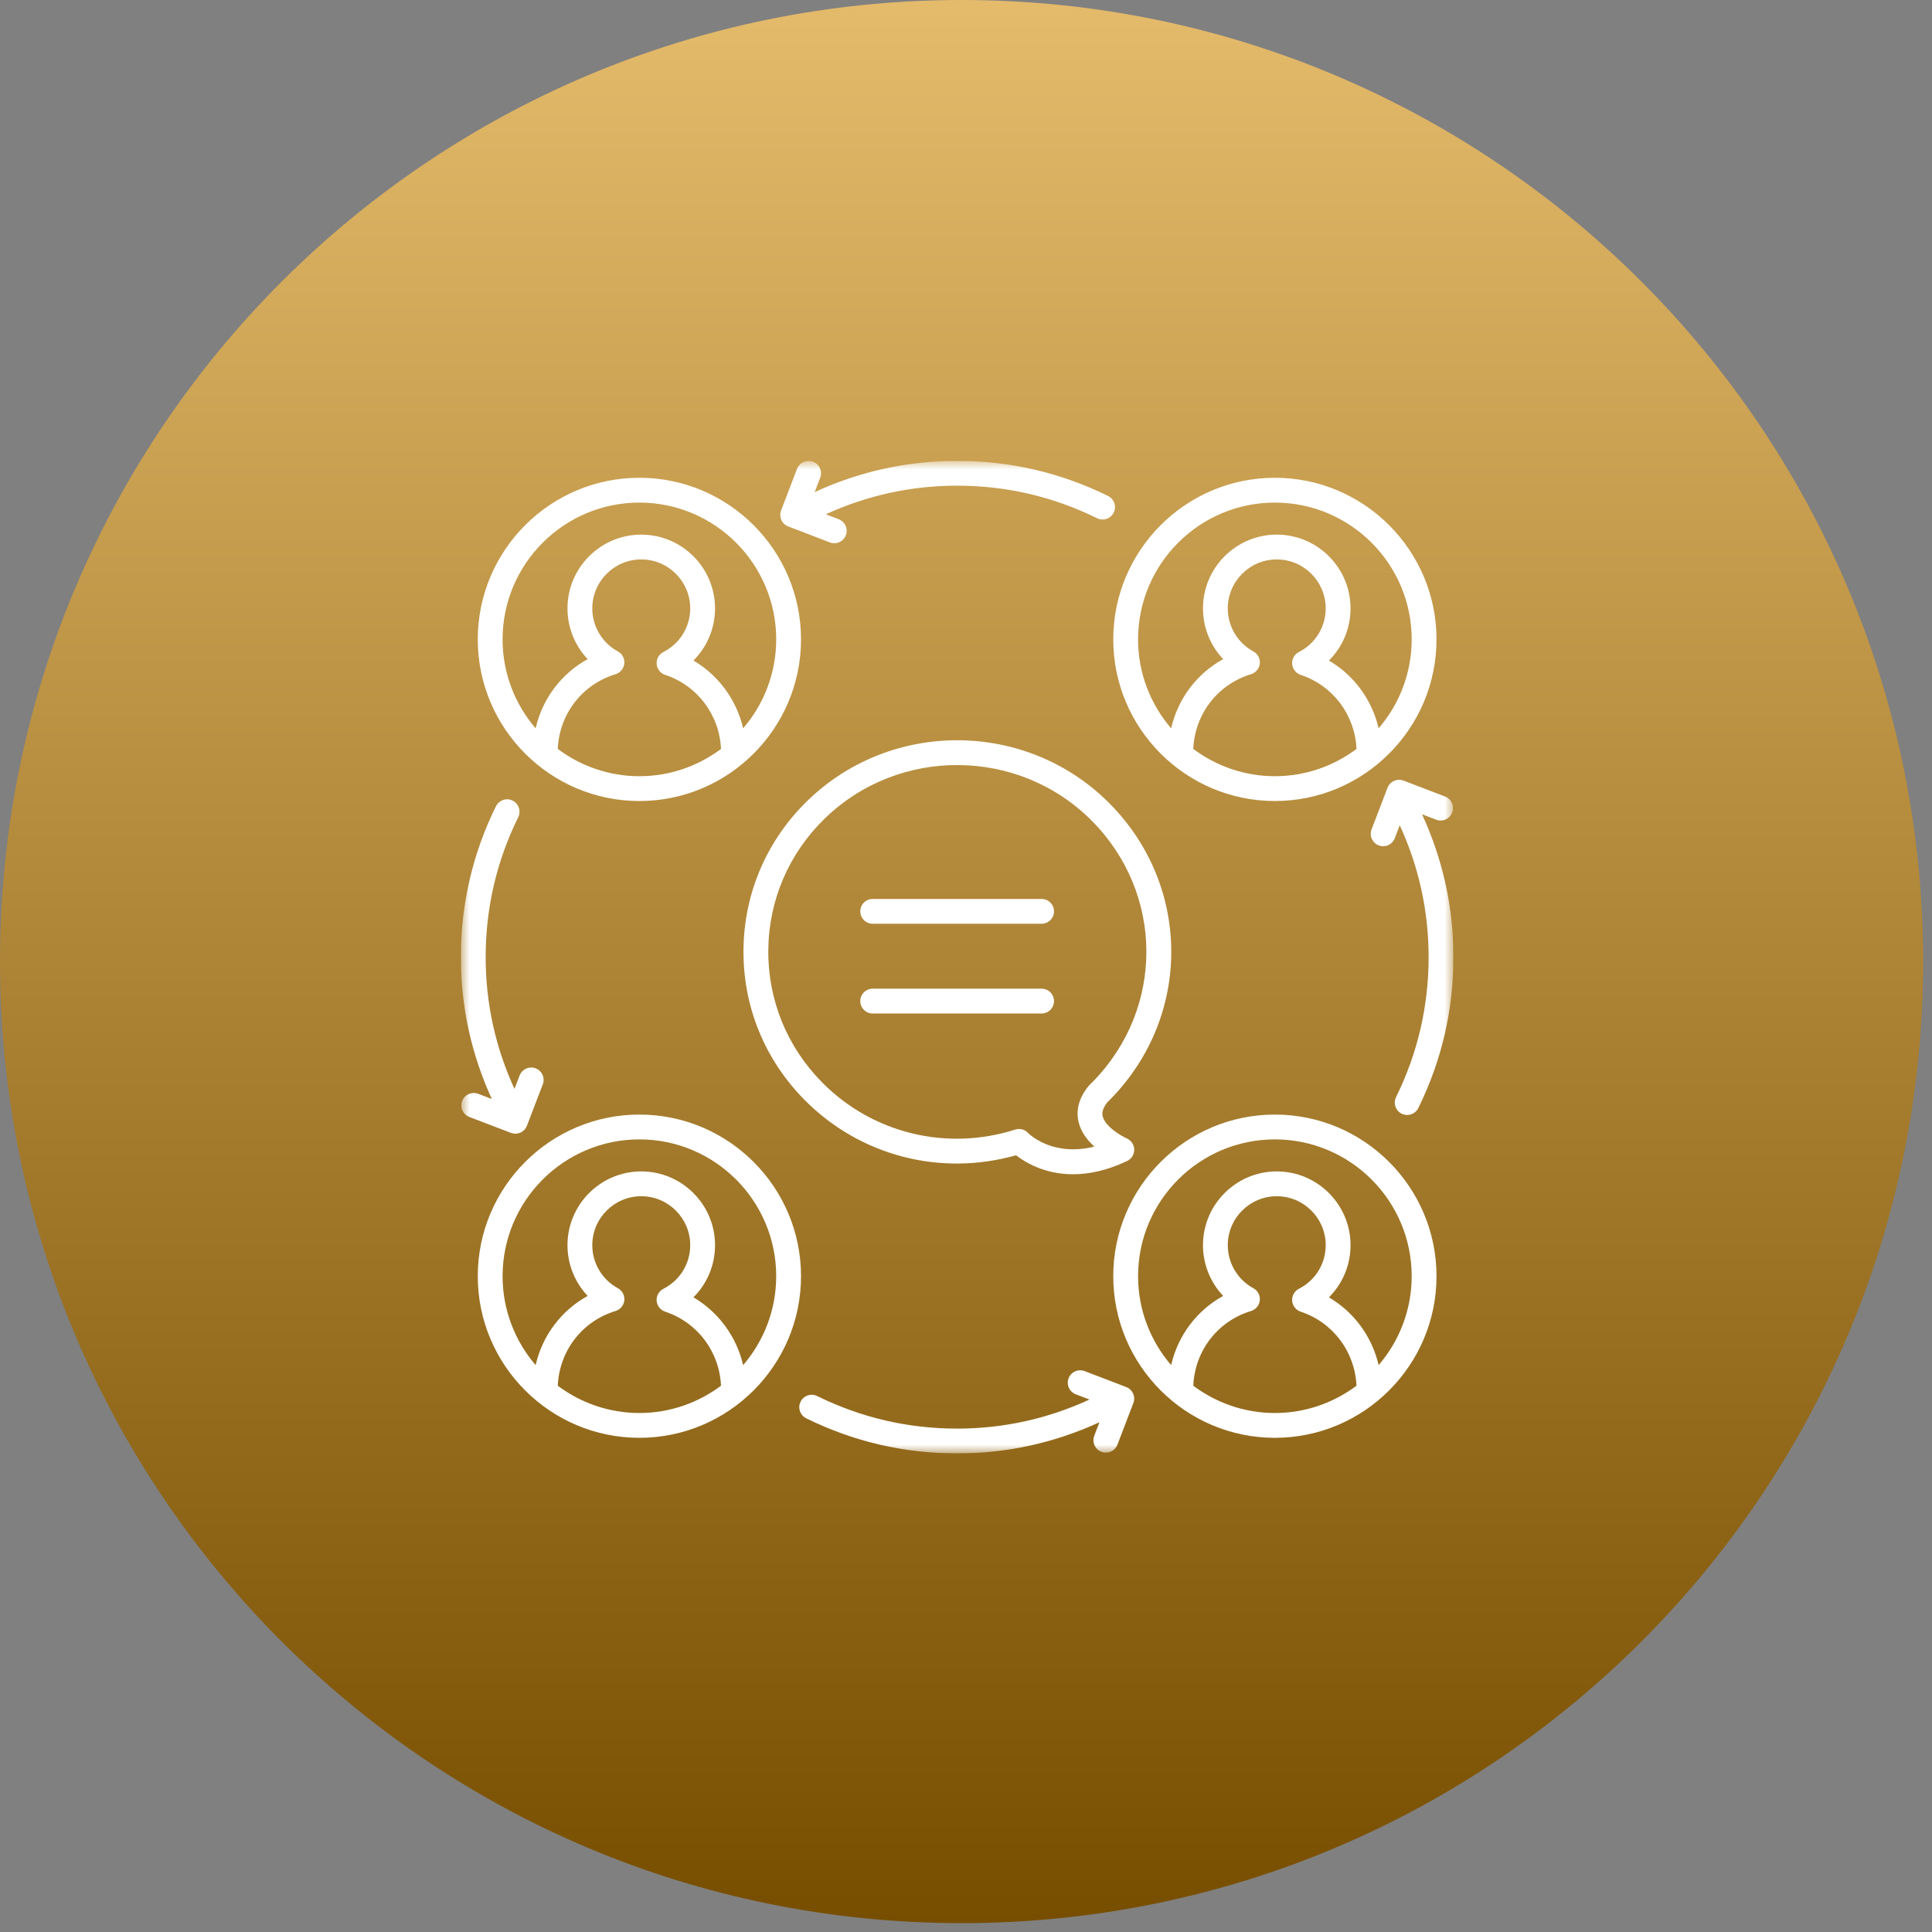
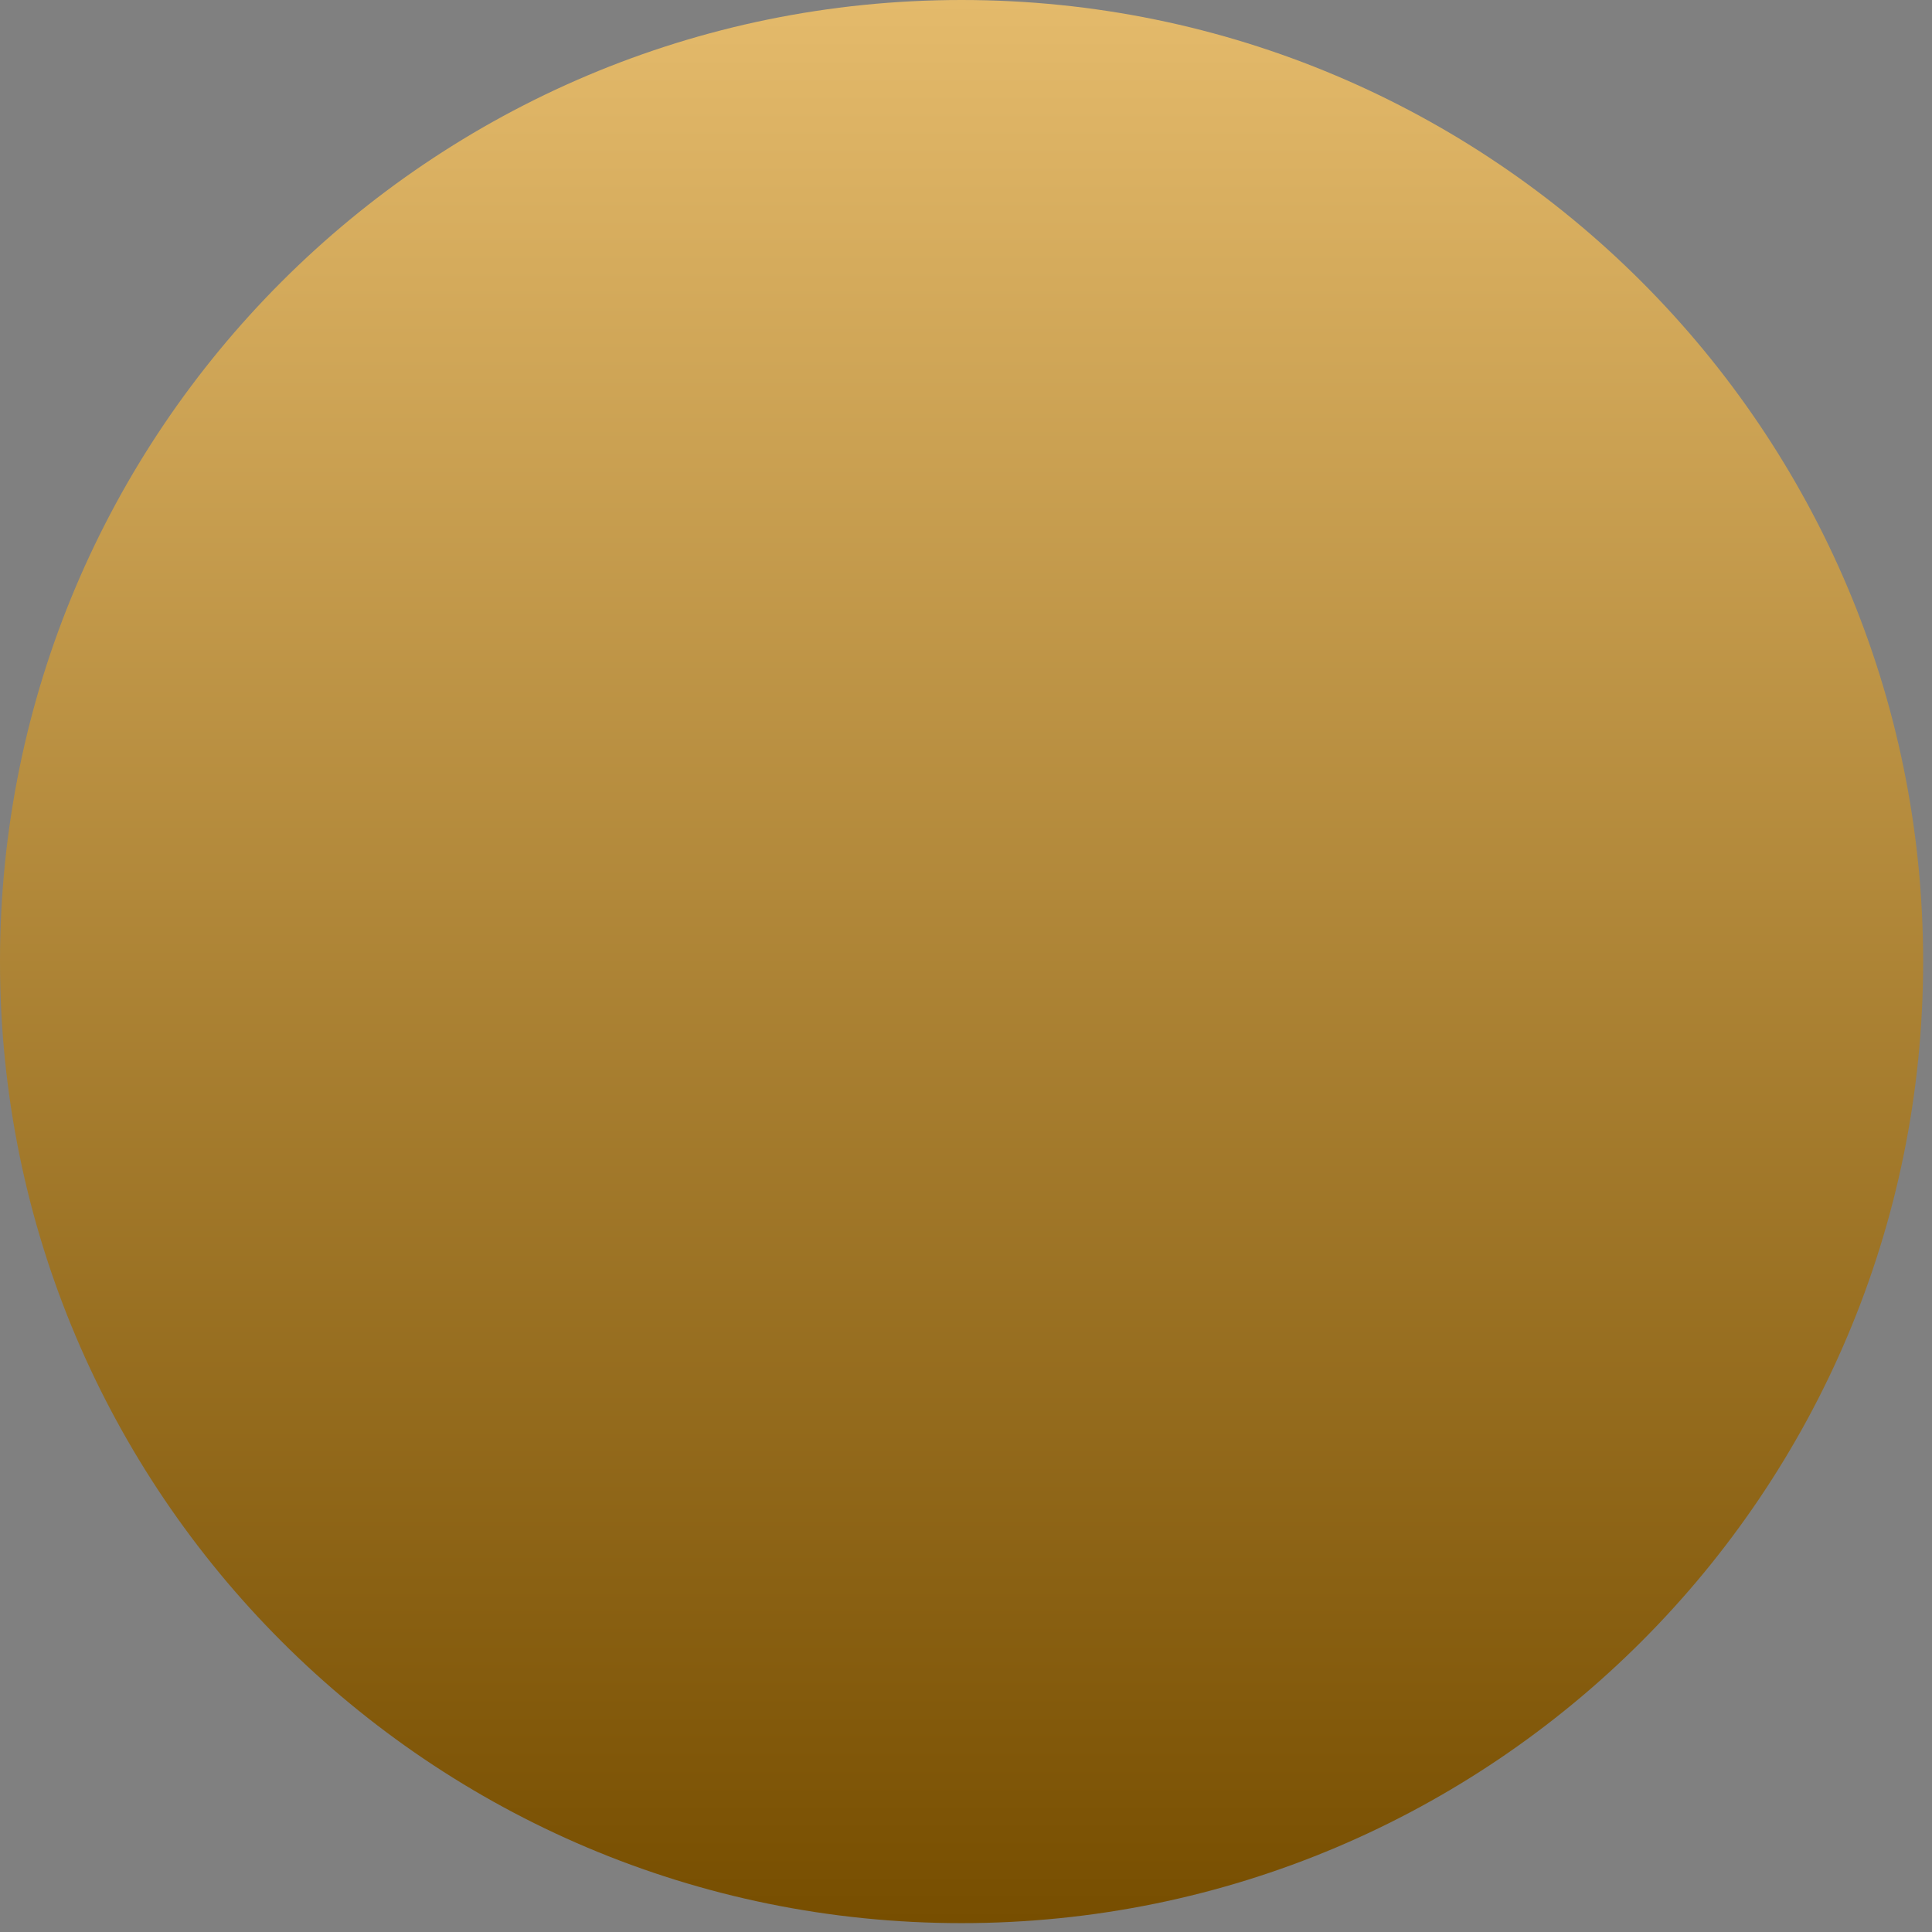
<svg xmlns="http://www.w3.org/2000/svg" width="109" height="109" viewBox="0 0 109 109" fill="none">
  <rect x="0" y="0" width="109" height="109" fill="#808080" stroke="none" />
  <path d="M54.25 108.5C84.211 108.5 108.5 84.211 108.5 54.25C108.5 24.289 84.211 0 54.25 0C24.289 0 0 24.289 0 54.25C0 84.211 24.289 108.5 54.25 108.5Z" fill="url(#paint0_linear_1542_517)" />
  <g clip-path="url(#clip0_1542_517)">
    <mask id="mask0_1542_517" style="mask-type:luminance" maskUnits="userSpaceOnUse" x="26" y="26" width="56" height="56">
-       <path d="M82 26H26V82H82V26Z" fill="white" />
-     </mask>
+       </mask>
    <g mask="url(#mask0_1542_517)">
      <path d="M62.693 61.97C67.246 57.281 67.205 49.971 62.598 45.328C57.941 40.635 50.297 40.568 45.555 45.177C43.256 47.411 41.974 50.4 41.946 53.59C41.917 56.781 43.144 59.791 45.402 62.066C48.525 65.214 53.059 66.388 57.323 65.177C57.843 65.583 58.941 66.249 60.539 66.249C61.412 66.249 62.434 66.05 63.591 65.501C63.712 65.444 63.814 65.352 63.885 65.239C63.956 65.125 63.993 64.993 63.991 64.859C63.989 64.725 63.948 64.594 63.874 64.483C63.8 64.371 63.696 64.282 63.573 64.228C63.265 64.091 62.352 63.567 62.212 62.974C62.191 62.886 62.13 62.621 62.474 62.189C62.548 62.117 62.621 62.044 62.693 61.97ZM60.851 63.3C60.987 63.872 61.351 64.336 61.745 64.689C59.365 65.279 58.059 63.977 57.999 63.916C57.909 63.82 57.793 63.751 57.665 63.718C57.537 63.685 57.403 63.689 57.277 63.729C53.409 64.96 49.24 63.947 46.396 61.081C44.404 59.072 43.32 56.417 43.346 53.603C43.371 50.789 44.502 48.153 46.531 46.18C50.724 42.105 57.486 42.164 61.605 46.313C65.668 50.41 65.705 56.859 61.688 60.995C61.617 61.068 61.545 61.141 61.471 61.212C61.452 61.23 61.434 61.249 61.418 61.269C60.744 62.085 60.737 62.824 60.851 63.3Z" fill="white" />
      <path d="M58.764 50.717H49.235C49.05 50.717 48.872 50.79 48.74 50.922C48.609 51.053 48.535 51.231 48.535 51.417C48.535 51.602 48.609 51.78 48.74 51.911C48.872 52.043 49.05 52.117 49.235 52.117H58.765C58.857 52.117 58.948 52.099 59.033 52.063C59.117 52.028 59.195 51.977 59.26 51.912C59.325 51.847 59.376 51.77 59.411 51.685C59.447 51.6 59.465 51.509 59.465 51.417C59.465 51.325 59.447 51.234 59.411 51.149C59.376 51.064 59.325 50.987 59.26 50.922C59.195 50.857 59.117 50.805 59.033 50.77C58.948 50.735 58.857 50.717 58.765 50.717L58.764 50.717ZM58.764 55.78H49.235C49.05 55.78 48.872 55.854 48.74 55.985C48.609 56.116 48.535 56.294 48.535 56.48C48.535 56.666 48.609 56.844 48.74 56.975C48.872 57.106 49.05 57.18 49.235 57.18H58.765C58.857 57.18 58.948 57.162 59.033 57.127C59.117 57.092 59.195 57.04 59.26 56.975C59.325 56.91 59.376 56.833 59.411 56.748C59.447 56.663 59.465 56.572 59.465 56.48C59.465 56.388 59.447 56.297 59.411 56.212C59.376 56.127 59.325 56.05 59.26 55.985C59.195 55.92 59.117 55.868 59.033 55.833C58.948 55.798 58.857 55.78 58.765 55.78L58.764 55.78ZM81.045 36.073C81.045 31.046 76.954 26.955 71.927 26.955C66.899 26.955 62.808 31.046 62.808 36.073C62.808 41.101 66.899 45.192 71.927 45.192C76.954 45.192 81.045 41.101 81.045 36.073ZM67.323 42.254C67.408 40.292 68.689 38.611 70.583 38.037C70.715 37.996 70.832 37.918 70.919 37.812C71.007 37.705 71.061 37.575 71.076 37.438C71.09 37.301 71.063 37.162 70.998 37.04C70.934 36.918 70.835 36.818 70.713 36.752C70.276 36.515 69.912 36.164 69.657 35.737C69.403 35.31 69.269 34.822 69.269 34.324C69.269 32.801 70.509 31.562 72.032 31.562C73.555 31.562 74.794 32.801 74.794 34.324C74.794 35.367 74.215 36.31 73.281 36.785C73.158 36.848 73.056 36.946 72.989 37.066C72.921 37.187 72.891 37.324 72.901 37.462C72.912 37.6 72.963 37.731 73.048 37.84C73.133 37.949 73.248 38.03 73.379 38.074C75.209 38.679 76.447 40.345 76.531 42.254C75.244 43.215 73.653 43.792 71.927 43.792C70.2 43.792 68.61 43.215 67.323 42.254ZM64.208 36.073C64.208 31.817 67.67 28.355 71.927 28.355C76.183 28.355 79.645 31.817 79.645 36.073C79.645 37.989 78.94 39.74 77.78 41.09C77.407 39.487 76.4 38.101 74.975 37.267C75.746 36.5 76.195 35.451 76.195 34.324C76.195 32.03 74.327 30.162 72.032 30.162C69.737 30.162 67.87 32.029 67.87 34.324C67.869 35.389 68.277 36.414 69.01 37.187C67.512 38.009 66.455 39.428 66.073 41.09C64.913 39.739 64.208 37.989 64.208 36.073ZM36.073 26.955C31.046 26.955 26.955 31.046 26.955 36.073C26.955 41.101 31.046 45.192 36.073 45.192C41.101 45.192 45.192 41.101 45.192 36.073C45.192 31.046 41.101 26.955 36.073 26.955ZM31.469 42.254C31.555 40.292 32.836 38.611 34.73 38.037C34.862 37.996 34.979 37.918 35.066 37.812C35.154 37.705 35.208 37.575 35.222 37.438C35.236 37.301 35.209 37.162 35.145 37.04C35.081 36.918 34.981 36.818 34.86 36.752C34.423 36.515 34.058 36.164 33.804 35.737C33.55 35.309 33.416 34.822 33.416 34.324C33.416 32.801 34.656 31.562 36.179 31.562C37.702 31.562 38.941 32.801 38.941 34.324C38.941 35.367 38.361 36.31 37.428 36.785C37.305 36.848 37.203 36.946 37.135 37.066C37.067 37.186 37.037 37.324 37.047 37.462C37.058 37.6 37.109 37.731 37.194 37.84C37.279 37.949 37.394 38.03 37.526 38.074C39.355 38.679 40.593 40.345 40.678 42.254C39.39 43.215 37.8 43.792 36.073 43.792C34.347 43.792 32.756 43.215 31.469 42.254ZM41.927 41.09C41.553 39.487 40.546 38.101 39.122 37.267C39.892 36.5 40.341 35.451 40.341 34.324C40.341 32.03 38.474 30.162 36.179 30.162C33.884 30.162 32.016 32.029 32.016 34.324C32.016 35.389 32.424 36.414 33.156 37.187C31.658 38.009 30.602 39.428 30.219 41.09C29.06 39.739 28.355 37.989 28.355 36.073C28.355 31.817 31.817 28.355 36.073 28.355C40.329 28.355 43.792 31.817 43.792 36.073C43.792 37.989 43.087 39.74 41.927 41.09ZM71.927 62.882C66.899 62.882 62.808 66.972 62.808 72.001C62.808 77.028 66.899 81.119 71.927 81.119C76.954 81.119 81.045 77.028 81.045 72.001C81.045 66.972 76.954 62.882 71.927 62.882ZM67.323 78.181C67.408 76.219 68.689 74.538 70.583 73.964C70.715 73.923 70.832 73.845 70.919 73.739C71.007 73.632 71.061 73.502 71.076 73.365C71.09 73.228 71.063 73.089 70.998 72.967C70.934 72.845 70.835 72.745 70.713 72.679C70.276 72.442 69.912 72.091 69.658 71.664C69.403 71.236 69.269 70.748 69.269 70.251C69.269 68.728 70.509 67.489 72.032 67.489C73.555 67.489 74.794 68.728 74.794 70.251C74.794 71.294 74.215 72.238 73.281 72.712C73.158 72.775 73.057 72.872 72.989 72.993C72.921 73.113 72.891 73.251 72.901 73.389C72.912 73.526 72.963 73.658 73.048 73.767C73.133 73.876 73.248 73.957 73.379 74.001C75.209 74.606 76.447 76.272 76.531 78.181C75.244 79.142 73.653 79.719 71.927 79.719C70.2 79.719 68.61 79.142 67.323 78.181ZM77.78 77.017C77.407 75.414 76.4 74.028 74.975 73.194C75.746 72.427 76.195 71.378 76.195 70.251C76.195 67.956 74.327 66.089 72.032 66.089C69.737 66.089 67.87 67.956 67.87 70.251C67.869 71.316 68.277 72.341 69.01 73.114C67.512 73.936 66.455 75.355 66.073 77.017C64.913 75.666 64.208 73.916 64.208 72.001C64.208 67.744 67.67 64.282 71.927 64.282C76.183 64.282 79.645 67.744 79.645 72.001C79.645 73.916 78.939 75.667 77.78 77.017ZM36.073 62.882C31.046 62.882 26.955 66.972 26.955 72.001C26.955 77.028 31.046 81.119 36.073 81.119C41.101 81.119 45.192 77.028 45.192 72.001C45.192 66.972 41.101 62.882 36.073 62.882ZM31.469 78.181C31.555 76.219 32.836 74.538 34.73 73.964C34.862 73.923 34.979 73.845 35.066 73.739C35.154 73.632 35.208 73.502 35.222 73.365C35.236 73.228 35.209 73.089 35.145 72.968C35.08 72.846 34.981 72.745 34.86 72.679C34.423 72.442 34.059 72.091 33.804 71.664C33.55 71.236 33.416 70.748 33.416 70.251C33.416 68.728 34.656 67.489 36.179 67.489C37.702 67.489 38.941 68.728 38.941 70.251C38.941 71.294 38.361 72.237 37.428 72.712C37.305 72.775 37.203 72.872 37.135 72.993C37.067 73.113 37.036 73.251 37.047 73.389C37.057 73.527 37.108 73.658 37.194 73.767C37.279 73.876 37.394 73.957 37.526 74.001C39.355 74.606 40.593 76.272 40.678 78.181C39.39 79.142 37.8 79.719 36.073 79.719C34.347 79.719 32.756 79.142 31.469 78.181ZM41.927 77.017C41.553 75.414 40.546 74.028 39.122 73.194C39.892 72.427 40.341 71.378 40.341 70.251C40.341 67.956 38.474 66.089 36.179 66.089C33.884 66.089 32.016 67.956 32.016 70.251C32.016 71.316 32.424 72.341 33.156 73.114C31.658 73.936 30.602 75.355 30.219 77.017C29.06 75.666 28.355 73.916 28.355 72.001C28.355 67.744 31.817 64.282 36.073 64.282C40.329 64.282 43.792 67.744 43.792 72.001C43.792 73.916 43.087 75.667 41.927 77.017ZM45.871 26.048C45.512 25.911 45.105 26.09 44.967 26.451L44.068 28.799C44.035 28.884 44.019 28.976 44.022 29.068C44.024 29.16 44.045 29.25 44.082 29.334C44.12 29.418 44.173 29.494 44.24 29.557C44.307 29.62 44.386 29.669 44.472 29.702L46.818 30.601C46.904 30.634 46.995 30.65 47.087 30.648C47.179 30.645 47.27 30.625 47.354 30.587C47.438 30.55 47.514 30.496 47.577 30.429C47.64 30.362 47.689 30.284 47.722 30.198C47.755 30.112 47.77 30.02 47.768 29.928C47.766 29.837 47.745 29.746 47.708 29.662C47.67 29.578 47.617 29.503 47.55 29.439C47.483 29.376 47.404 29.327 47.319 29.294L46.59 29.015C48.923 27.948 51.412 27.4 54 27.4C56.767 27.4 59.423 28.018 61.896 29.238C61.978 29.278 62.068 29.302 62.159 29.308C62.251 29.314 62.343 29.302 62.43 29.273C62.517 29.243 62.597 29.197 62.666 29.136C62.736 29.076 62.792 29.002 62.833 28.92C62.874 28.837 62.898 28.748 62.904 28.656C62.91 28.564 62.898 28.472 62.868 28.385C62.839 28.298 62.792 28.218 62.731 28.149C62.671 28.079 62.597 28.023 62.515 27.982C59.849 26.667 56.984 26 54 26C51.193 26 48.493 26.598 45.963 27.763L46.274 26.952C46.307 26.866 46.323 26.774 46.32 26.683C46.318 26.591 46.297 26.5 46.26 26.416C46.222 26.332 46.169 26.256 46.102 26.193C46.035 26.13 45.956 26.081 45.871 26.048L45.871 26.048ZM29.076 63.961C29.357 63.961 29.622 63.791 29.729 63.512L30.628 61.164C30.69 60.992 30.682 60.802 30.606 60.636C30.529 60.469 30.391 60.339 30.22 60.273C30.048 60.208 29.858 60.212 29.69 60.285C29.522 60.359 29.39 60.495 29.321 60.665L29.026 61.434C27.951 59.093 27.4 56.597 27.4 54C27.4 51.233 28.018 48.576 29.238 46.105C29.278 46.022 29.302 45.933 29.308 45.841C29.314 45.749 29.302 45.657 29.273 45.57C29.243 45.483 29.197 45.403 29.136 45.334C29.076 45.264 29.002 45.208 28.92 45.167C28.837 45.127 28.748 45.103 28.656 45.096C28.564 45.09 28.472 45.103 28.385 45.132C28.298 45.162 28.218 45.208 28.149 45.269C28.08 45.329 28.023 45.403 27.982 45.485C26.667 48.151 26 51.016 26 54C26 56.795 26.593 59.483 27.748 62.004L26.978 61.71C26.619 61.573 26.213 61.751 26.075 62.113C26.042 62.199 26.026 62.29 26.029 62.382C26.031 62.474 26.052 62.565 26.089 62.648C26.127 62.732 26.18 62.808 26.247 62.871C26.314 62.934 26.392 62.984 26.478 63.017L28.825 63.915C28.907 63.946 28.992 63.961 29.076 63.961ZM63.539 78.254L61.191 77.355C61.018 77.289 60.825 77.294 60.656 77.37C60.486 77.445 60.354 77.585 60.288 77.758C60.255 77.844 60.239 77.936 60.242 78.027C60.244 78.119 60.264 78.21 60.302 78.294C60.339 78.378 60.393 78.453 60.46 78.516C60.526 78.58 60.605 78.629 60.691 78.662L61.467 78.959C59.117 80.044 56.608 80.6 54 80.6C51.233 80.6 48.576 79.982 46.105 78.763C46.022 78.722 45.933 78.698 45.841 78.692C45.749 78.686 45.657 78.698 45.57 78.728C45.483 78.757 45.403 78.803 45.334 78.864C45.264 78.924 45.208 78.998 45.167 79.081C45.127 79.163 45.102 79.252 45.096 79.344C45.09 79.436 45.102 79.528 45.132 79.615C45.161 79.702 45.208 79.782 45.269 79.852C45.329 79.921 45.403 79.977 45.485 80.018C48.151 81.333 51.016 82 54 82C56.804 82 59.502 81.403 62.029 80.24L61.736 81.005C61.703 81.09 61.688 81.182 61.69 81.274C61.693 81.366 61.713 81.456 61.751 81.54C61.788 81.624 61.842 81.7 61.908 81.763C61.975 81.826 62.054 81.876 62.14 81.908C62.225 81.941 62.317 81.957 62.409 81.954C62.501 81.952 62.591 81.931 62.675 81.894C62.759 81.857 62.835 81.803 62.898 81.736C62.961 81.669 63.011 81.591 63.044 81.505L63.942 79.157C63.975 79.072 63.991 78.98 63.988 78.888C63.986 78.796 63.965 78.706 63.928 78.622C63.89 78.538 63.837 78.462 63.77 78.399C63.703 78.336 63.625 78.287 63.539 78.254V78.254ZM81.031 46.247C81.204 46.312 81.396 46.305 81.564 46.229C81.733 46.153 81.864 46.014 81.93 45.842C81.996 45.669 81.992 45.477 81.917 45.309C81.842 45.14 81.704 45.007 81.532 44.94L79.184 44.041C78.826 43.904 78.419 44.084 78.281 44.445L77.382 46.791C77.349 46.877 77.334 46.969 77.336 47.06C77.338 47.152 77.359 47.243 77.397 47.327C77.434 47.411 77.488 47.486 77.554 47.55C77.621 47.613 77.7 47.662 77.785 47.695C77.871 47.728 77.963 47.744 78.055 47.741C78.147 47.739 78.237 47.718 78.321 47.681C78.405 47.643 78.481 47.59 78.544 47.523C78.607 47.456 78.657 47.378 78.69 47.292L78.97 46.558C80.048 48.9 80.6 51.4 80.6 54C80.6 56.767 79.982 59.423 78.763 61.896C78.71 62.002 78.685 62.12 78.691 62.239C78.696 62.358 78.732 62.474 78.795 62.575C78.858 62.676 78.945 62.759 79.049 62.817C79.153 62.875 79.27 62.905 79.389 62.905C79.52 62.905 79.648 62.869 79.76 62.8C79.871 62.731 79.96 62.632 80.018 62.515C81.333 59.849 82 56.984 82 54C82 51.184 81.398 48.475 80.226 45.938L81.031 46.247Z" fill="white" />
    </g>
  </g>
  <defs>
    <linearGradient id="paint0_linear_1542_517" x1="54.25" y1="0" x2="54.25" y2="108.5" gradientUnits="userSpaceOnUse">
      <stop stop-color="#E4BA6B" />
      <stop offset="1" stop-color="#774E00" />
    </linearGradient>
    <clipPath id="clip0_1542_517">
      <rect width="56" height="56" fill="white" transform="translate(26 26)" />
    </clipPath>
  </defs>
</svg>